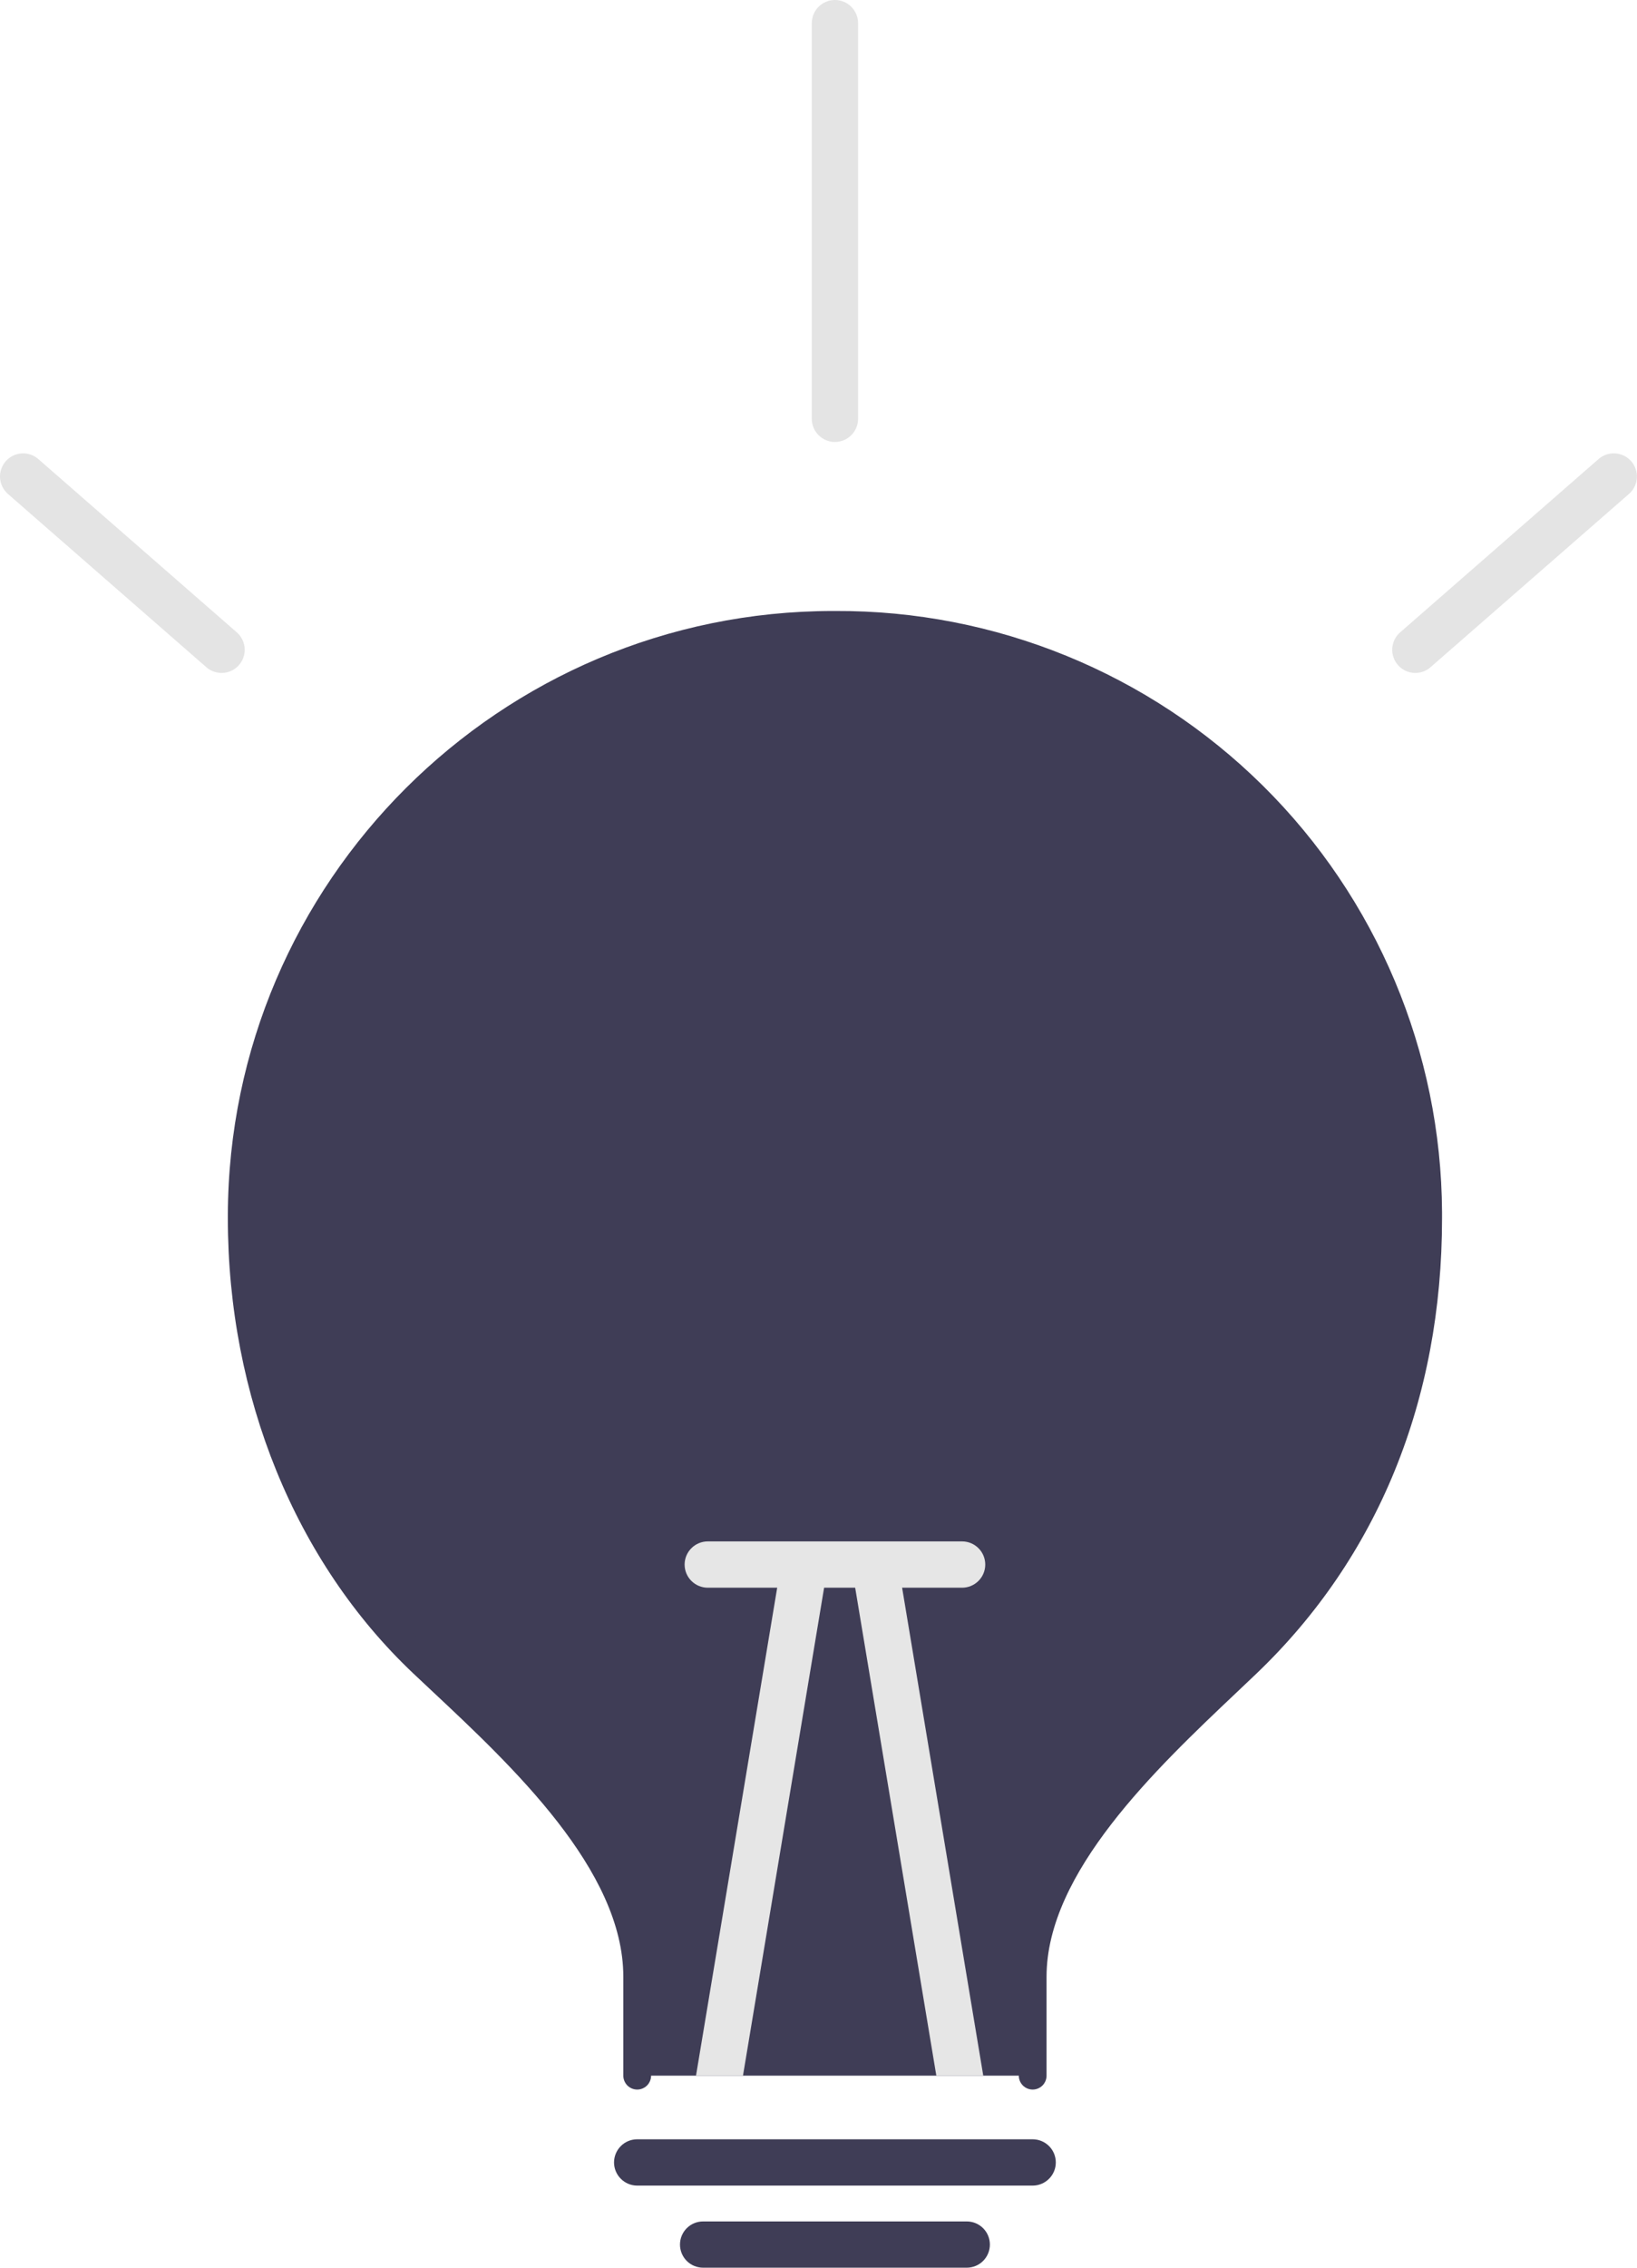
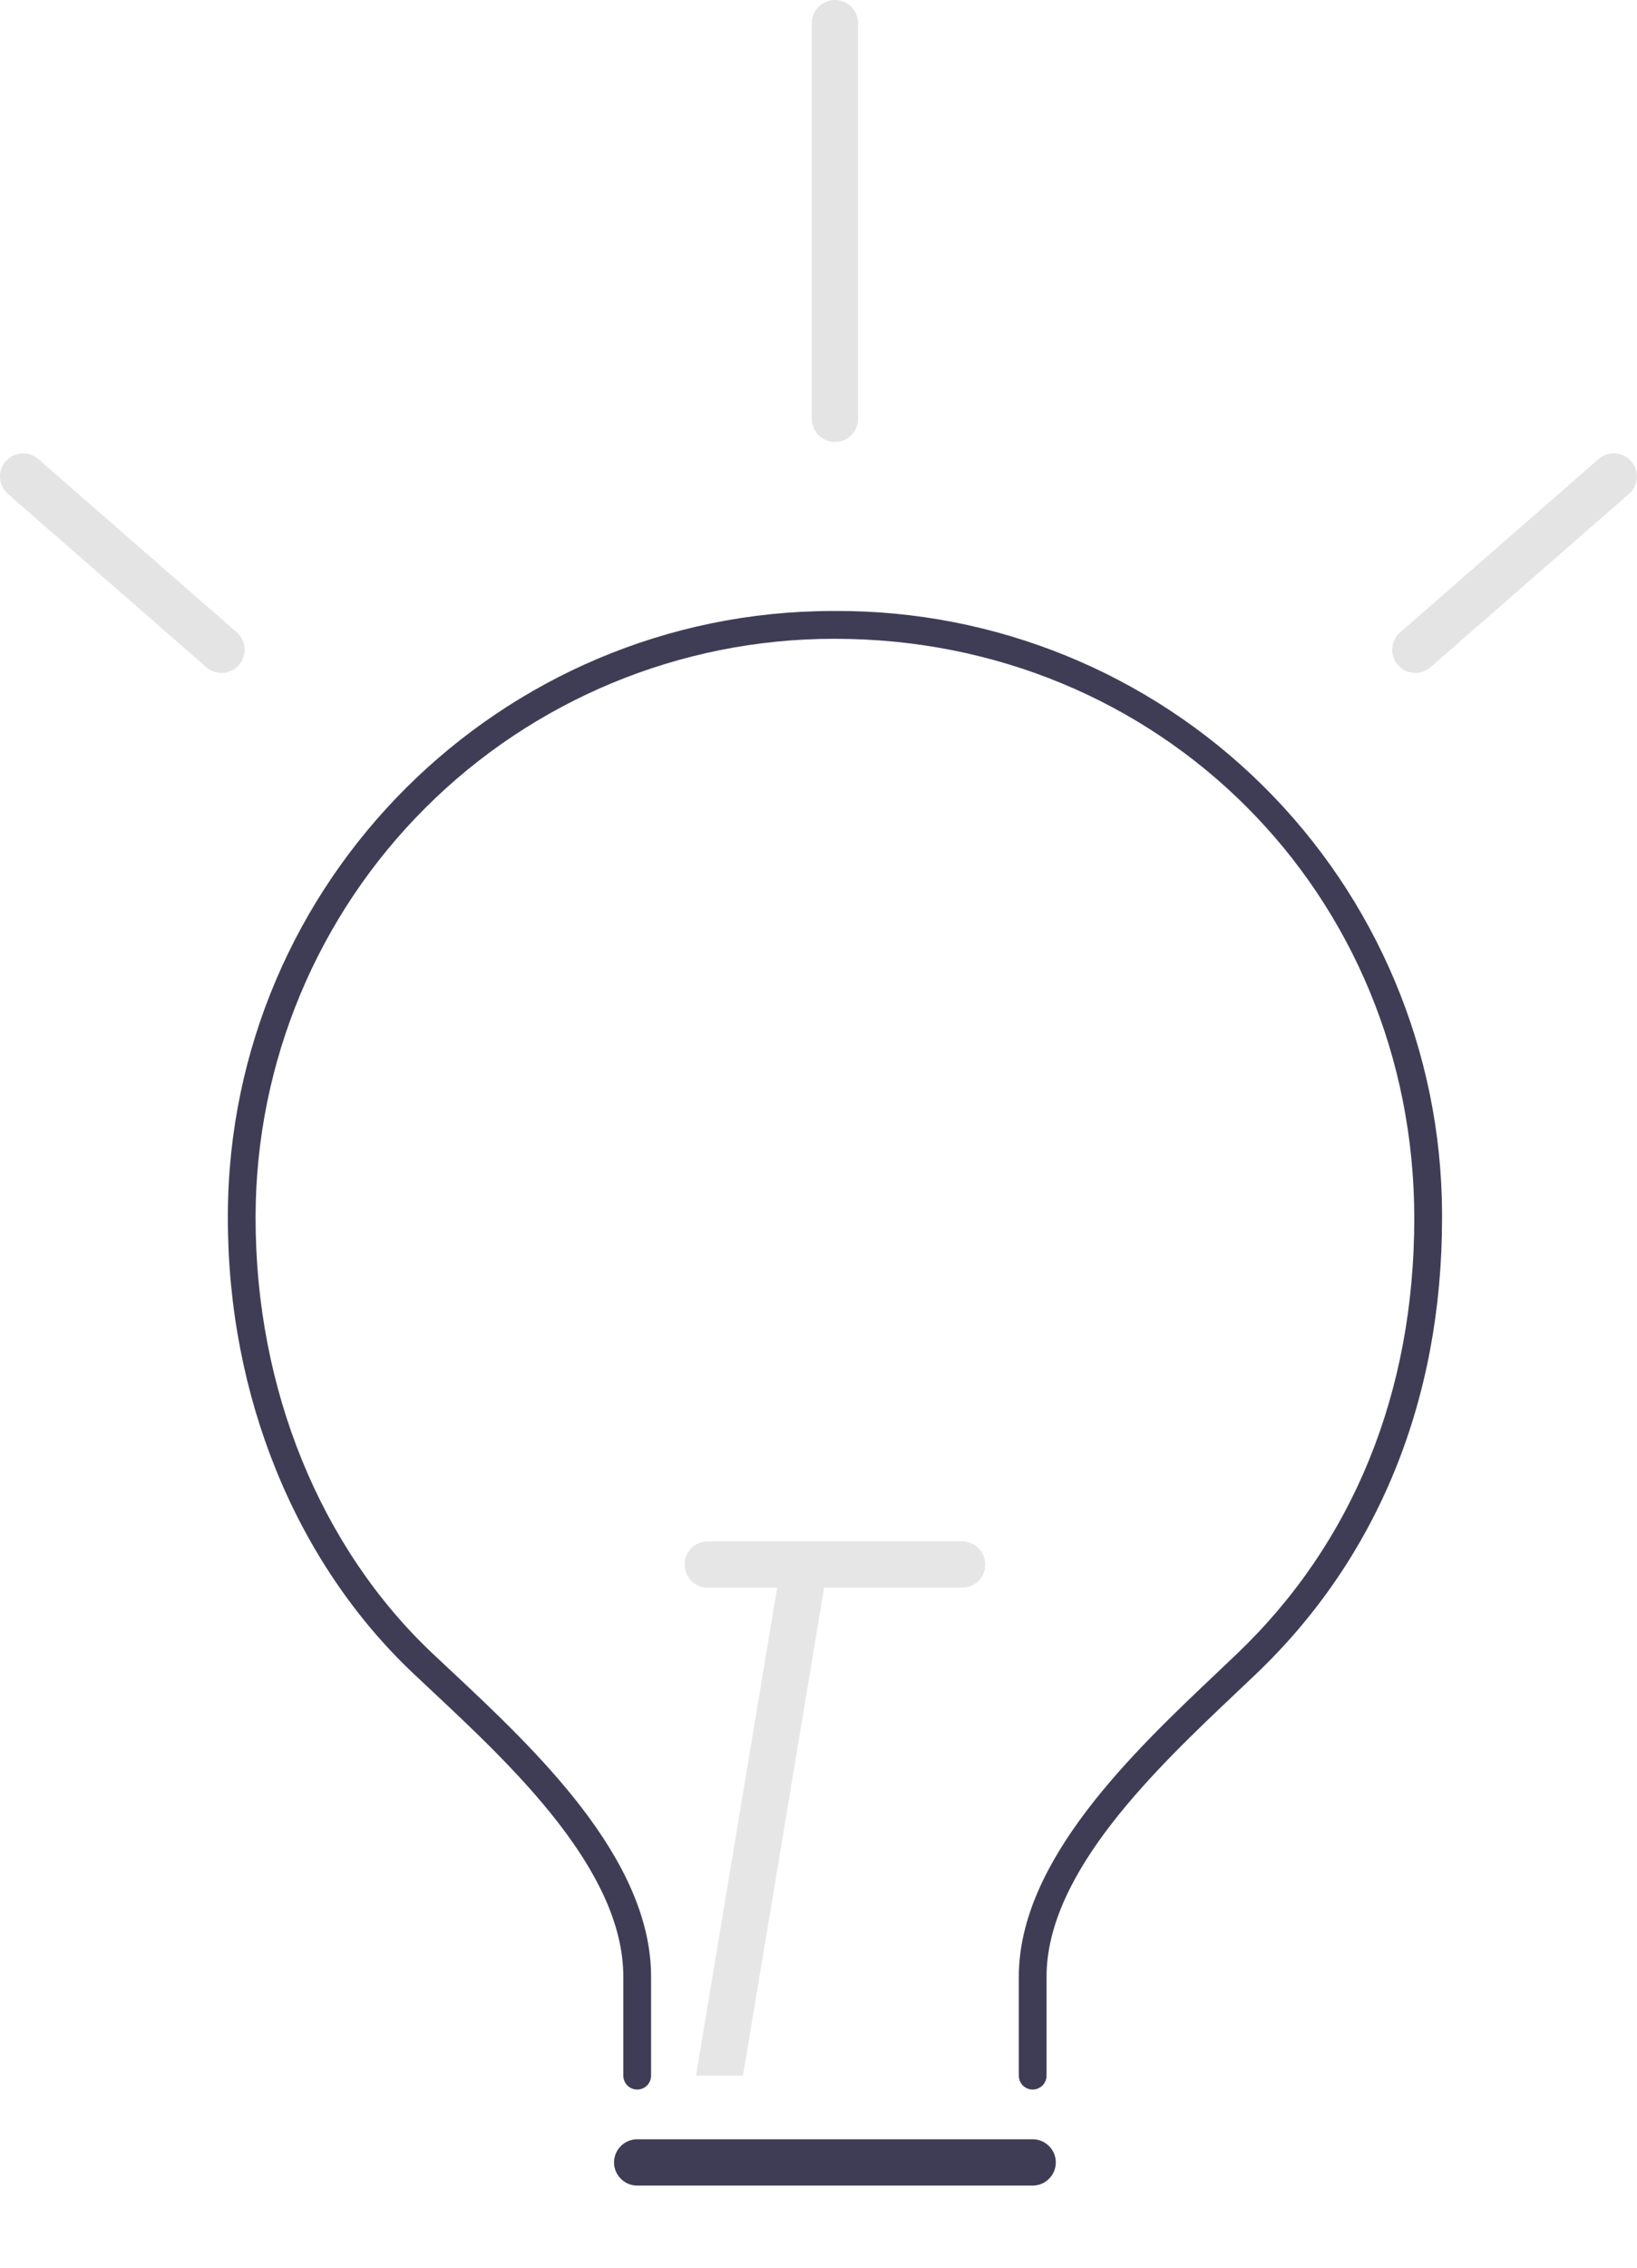
<svg xmlns="http://www.w3.org/2000/svg" width="52" height="72" viewBox="0 0 52 72" fill="none">
-   <path d="M45.367 38.684C45.367 44.362 43.383 49.209 39.608 52.816C36.929 55.378 32.803 58.967 32.803 62.763V65.903H20.24V62.763C20.24 58.928 16.098 55.331 13.436 52.816C9.746 49.336 7.677 44.159 7.677 38.684V38.568C7.693 33.571 9.694 28.784 13.239 25.262C16.784 21.739 21.583 19.769 26.58 19.784C31.577 19.8 36.364 21.8 39.887 25.344C43.41 28.888 45.381 33.687 45.367 38.684Z" fill="#3F3D56" />
  <path d="M32.803 66.344C32.687 66.344 32.574 66.297 32.492 66.215C32.409 66.132 32.363 66.02 32.363 65.903V62.762C32.363 59.07 36.004 55.624 38.662 53.108C38.883 52.899 39.097 52.696 39.303 52.498C42.981 48.983 44.925 44.206 44.925 38.684C44.925 28.365 36.842 20.282 26.522 20.282H26.47C21.614 20.287 16.957 22.215 13.518 25.644C10.08 29.073 8.139 33.724 8.119 38.581V38.684C8.119 44.091 10.168 49.125 13.739 52.497C13.92 52.668 14.108 52.843 14.301 53.024C16.994 55.545 20.682 58.998 20.682 62.762V65.903C20.682 66.02 20.635 66.132 20.553 66.215C20.47 66.297 20.358 66.344 20.241 66.344C20.124 66.344 20.012 66.297 19.929 66.215C19.847 66.132 19.8 66.02 19.8 65.903V62.762C19.8 59.38 16.274 56.079 13.698 53.667C13.504 53.486 13.316 53.309 13.134 53.137C9.387 49.6 7.238 44.332 7.238 38.684V38.578C7.267 27.992 15.89 19.399 26.469 19.399H26.523C31.611 19.373 36.501 21.369 40.117 24.947C43.734 28.526 45.78 33.395 45.807 38.483C45.807 38.55 45.807 38.617 45.807 38.684C45.807 44.452 43.768 49.45 39.913 53.136C39.706 53.334 39.49 53.538 39.268 53.748C36.726 56.154 33.244 59.45 33.244 62.762V65.903C33.244 66.02 33.197 66.132 33.115 66.215C33.032 66.297 32.92 66.344 32.803 66.344H32.803Z" fill="#3F3D56" />
-   <path d="M30.71 72H22.334C22.139 72 21.953 71.923 21.815 71.785C21.677 71.647 21.6 71.46 21.6 71.265C21.6 71.07 21.677 70.884 21.815 70.746C21.953 70.608 22.139 70.531 22.334 70.531H30.71C30.905 70.531 31.091 70.608 31.229 70.746C31.367 70.884 31.444 71.07 31.444 71.265C31.444 71.46 31.367 71.647 31.229 71.785C31.091 71.923 30.905 72 30.71 72Z" fill="#3F3D56" />
  <path d="M7.038 21.366C6.861 21.366 6.689 21.302 6.555 21.185L0.246 15.678C0.101 15.549 0.014 15.368 0.001 15.175C-0.011 14.982 0.054 14.792 0.181 14.646C0.309 14.5 0.488 14.411 0.681 14.396C0.874 14.382 1.065 14.445 1.212 14.571L7.522 20.078C7.634 20.177 7.714 20.307 7.751 20.452C7.787 20.597 7.779 20.75 7.726 20.89C7.674 21.03 7.58 21.151 7.457 21.236C7.334 21.321 7.188 21.366 7.038 21.366V21.366Z" fill="#E4E4E4" />
  <path d="M44.959 21.366C44.81 21.366 44.664 21.321 44.541 21.236C44.418 21.15 44.324 21.03 44.271 20.89C44.219 20.75 44.21 20.597 44.247 20.452C44.283 20.307 44.363 20.176 44.476 20.078L50.785 14.57C50.932 14.444 51.123 14.382 51.316 14.396C51.509 14.41 51.689 14.5 51.816 14.645C51.943 14.791 52.008 14.981 51.996 15.175C51.984 15.368 51.896 15.548 51.751 15.677L45.442 21.184C45.309 21.302 45.137 21.366 44.959 21.366Z" fill="#E4E4E4" />
  <path d="M32.803 69.393H20.24C20.045 69.393 19.858 69.315 19.721 69.177C19.583 69.04 19.505 68.853 19.505 68.658C19.505 68.463 19.583 68.276 19.721 68.138C19.858 68.001 20.045 67.923 20.24 67.923H32.803C32.998 67.923 33.185 68.001 33.323 68.138C33.461 68.276 33.538 68.463 33.538 68.658C33.538 68.853 33.461 69.04 33.323 69.177C33.185 69.315 32.998 69.393 32.803 69.393Z" fill="#3F3D56" />
  <path d="M26.213 50.2L23.601 65.903H22.109L24.763 49.959C24.795 49.766 24.902 49.594 25.061 49.481C25.219 49.368 25.416 49.322 25.609 49.354C25.801 49.386 25.973 49.493 26.086 49.651C26.2 49.81 26.245 50.007 26.213 50.2Z" fill="#E6E6E6" />
-   <path d="M31.234 65.903H29.743L27.13 50.2C27.098 50.007 27.144 49.81 27.258 49.651C27.371 49.493 27.543 49.386 27.735 49.354C27.927 49.322 28.124 49.368 28.283 49.481C28.442 49.594 28.549 49.766 28.581 49.959L31.234 65.903Z" fill="#E6E6E6" />
  <path d="M21.747 49.675C21.747 49.48 21.825 49.293 21.962 49.156C22.1 49.018 22.287 48.94 22.482 48.94H30.562C30.757 48.94 30.944 49.018 31.082 49.156C31.22 49.293 31.297 49.48 31.297 49.675C31.297 49.87 31.22 50.057 31.082 50.194C30.944 50.332 30.757 50.41 30.562 50.41H22.482C22.287 50.41 22.1 50.332 21.962 50.194C21.825 50.057 21.747 49.87 21.747 49.675Z" fill="#E6E6E6" />
  <path d="M26.522 14.033C26.327 14.033 26.14 13.955 26.003 13.817C25.865 13.68 25.787 13.493 25.787 13.298V0.735C25.787 0.54 25.865 0.353 26.003 0.215C26.14 0.077 26.327 0 26.522 0C26.717 0 26.904 0.077 27.041 0.215C27.179 0.353 27.257 0.54 27.257 0.735V13.298C27.257 13.493 27.179 13.68 27.041 13.817C26.904 13.955 26.717 14.033 26.522 14.033Z" fill="#E4E4E4" />
</svg>